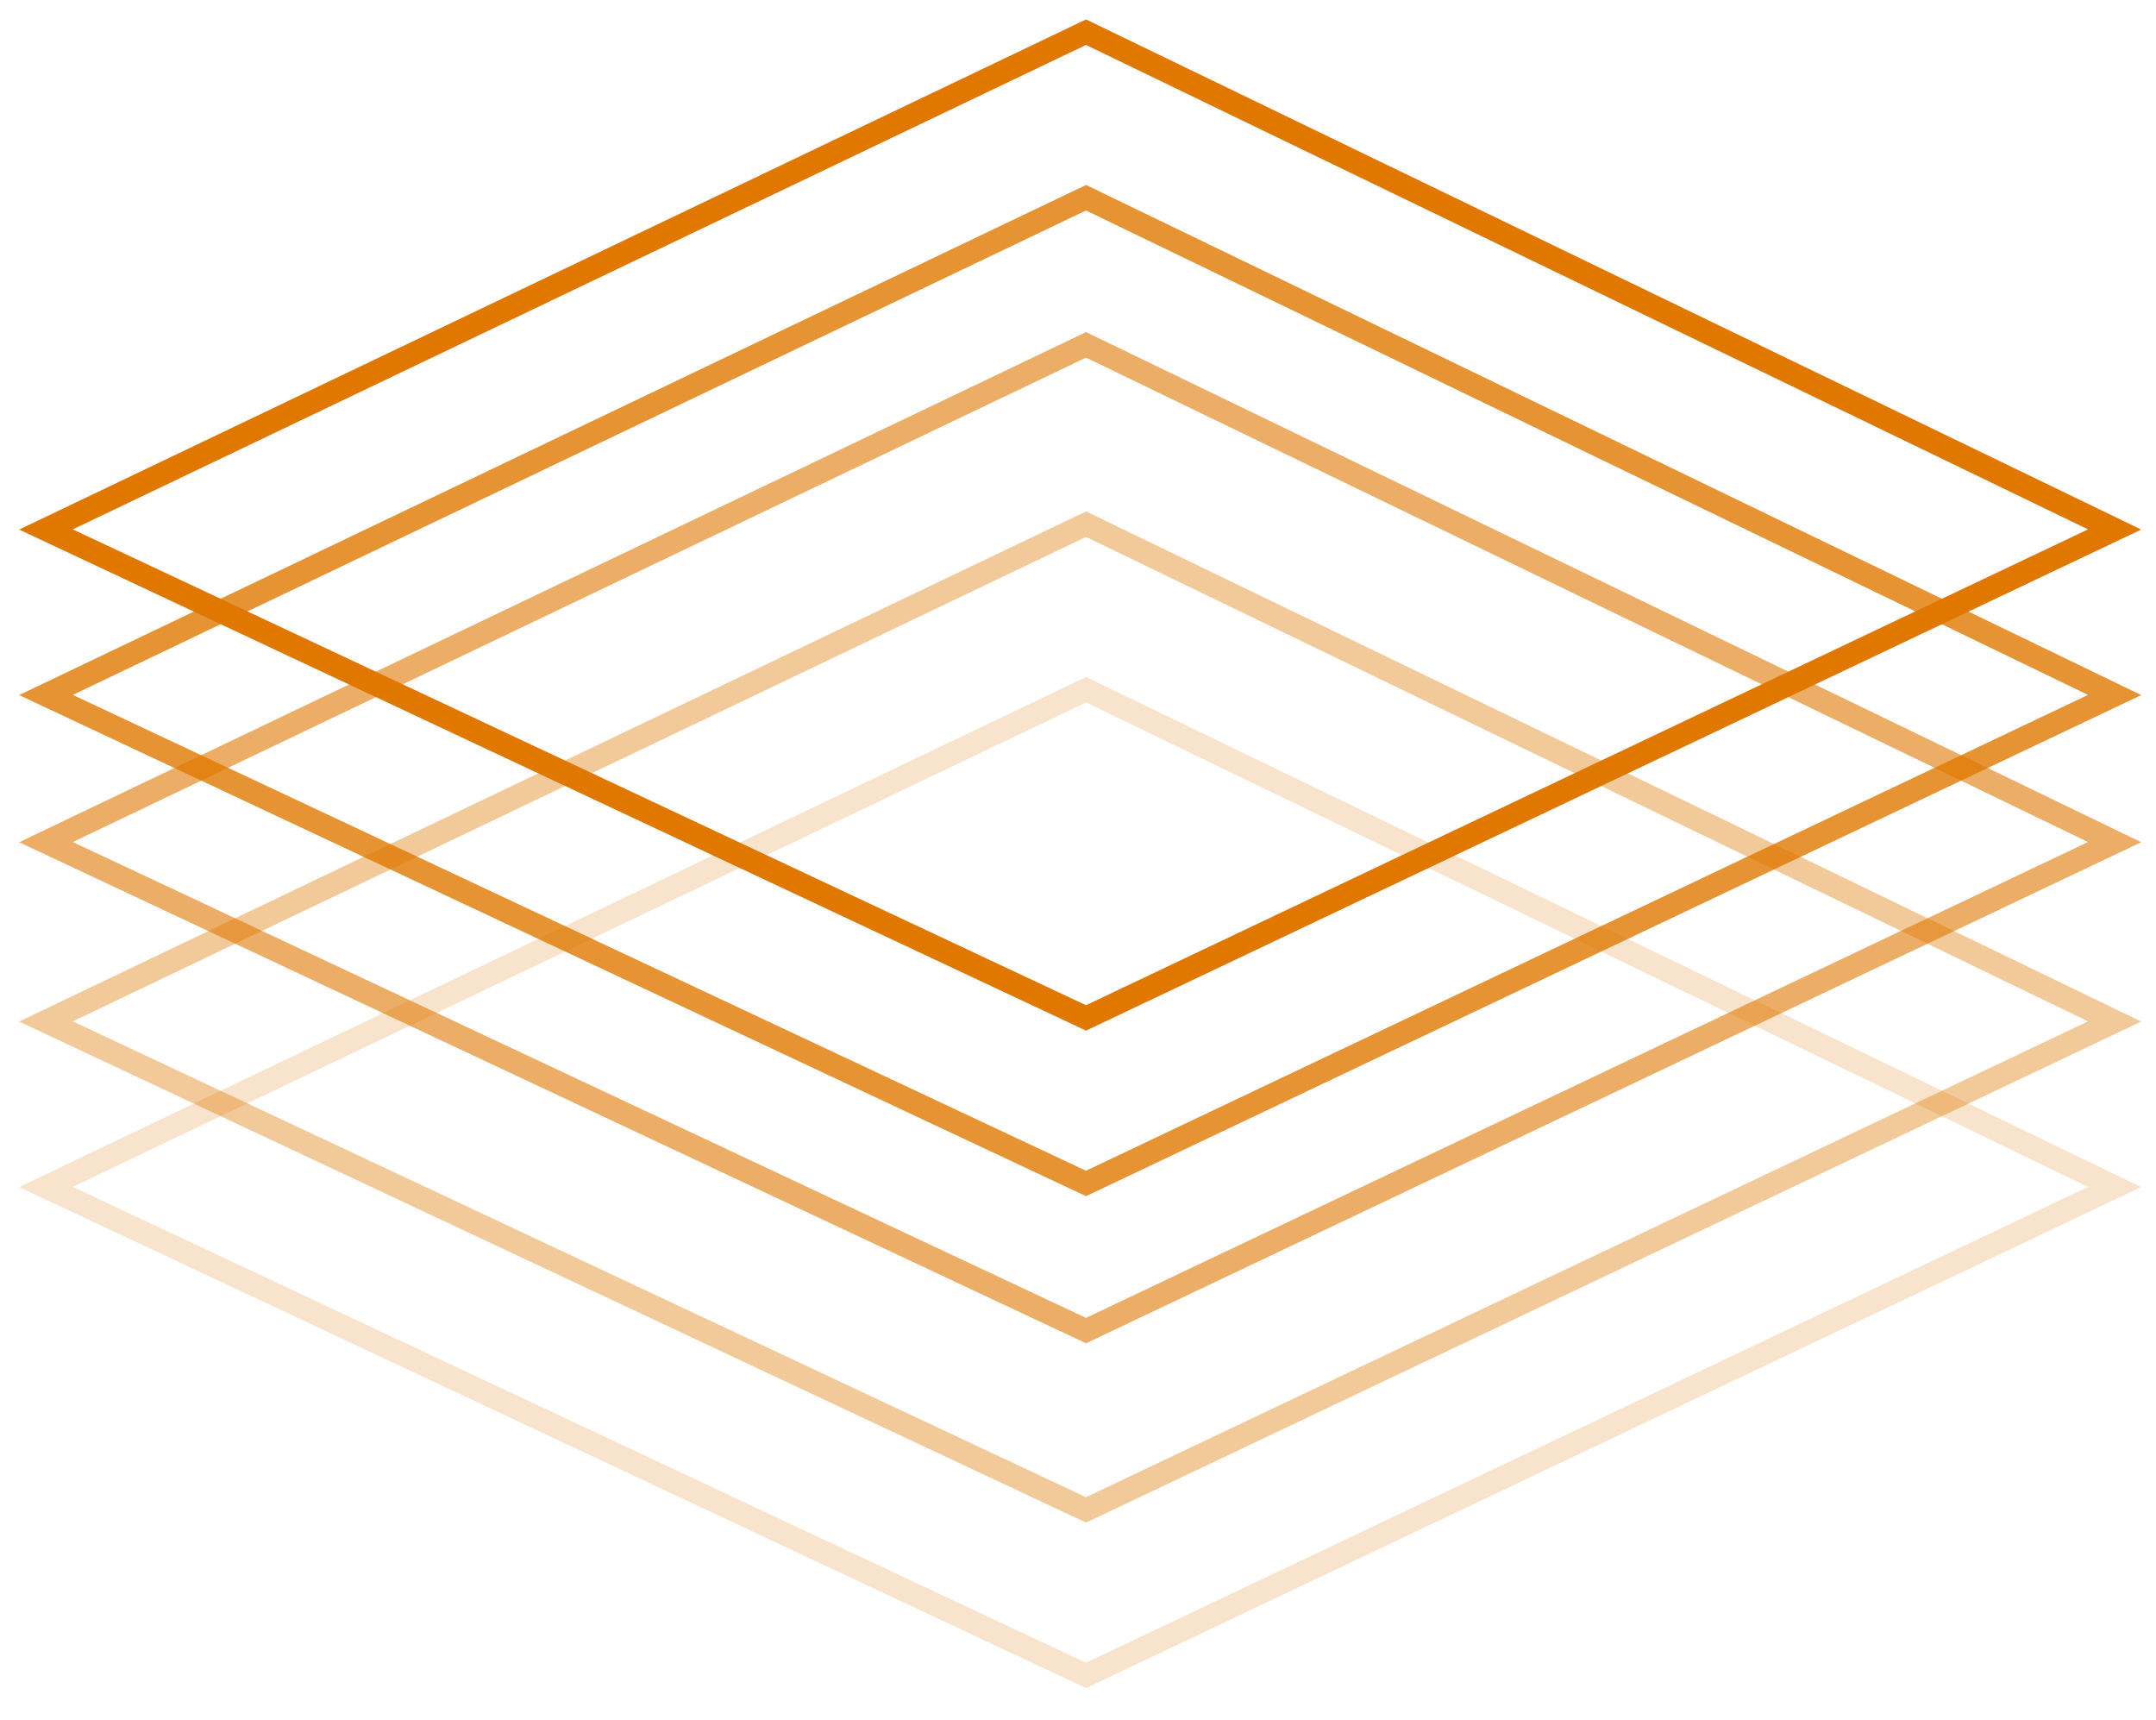
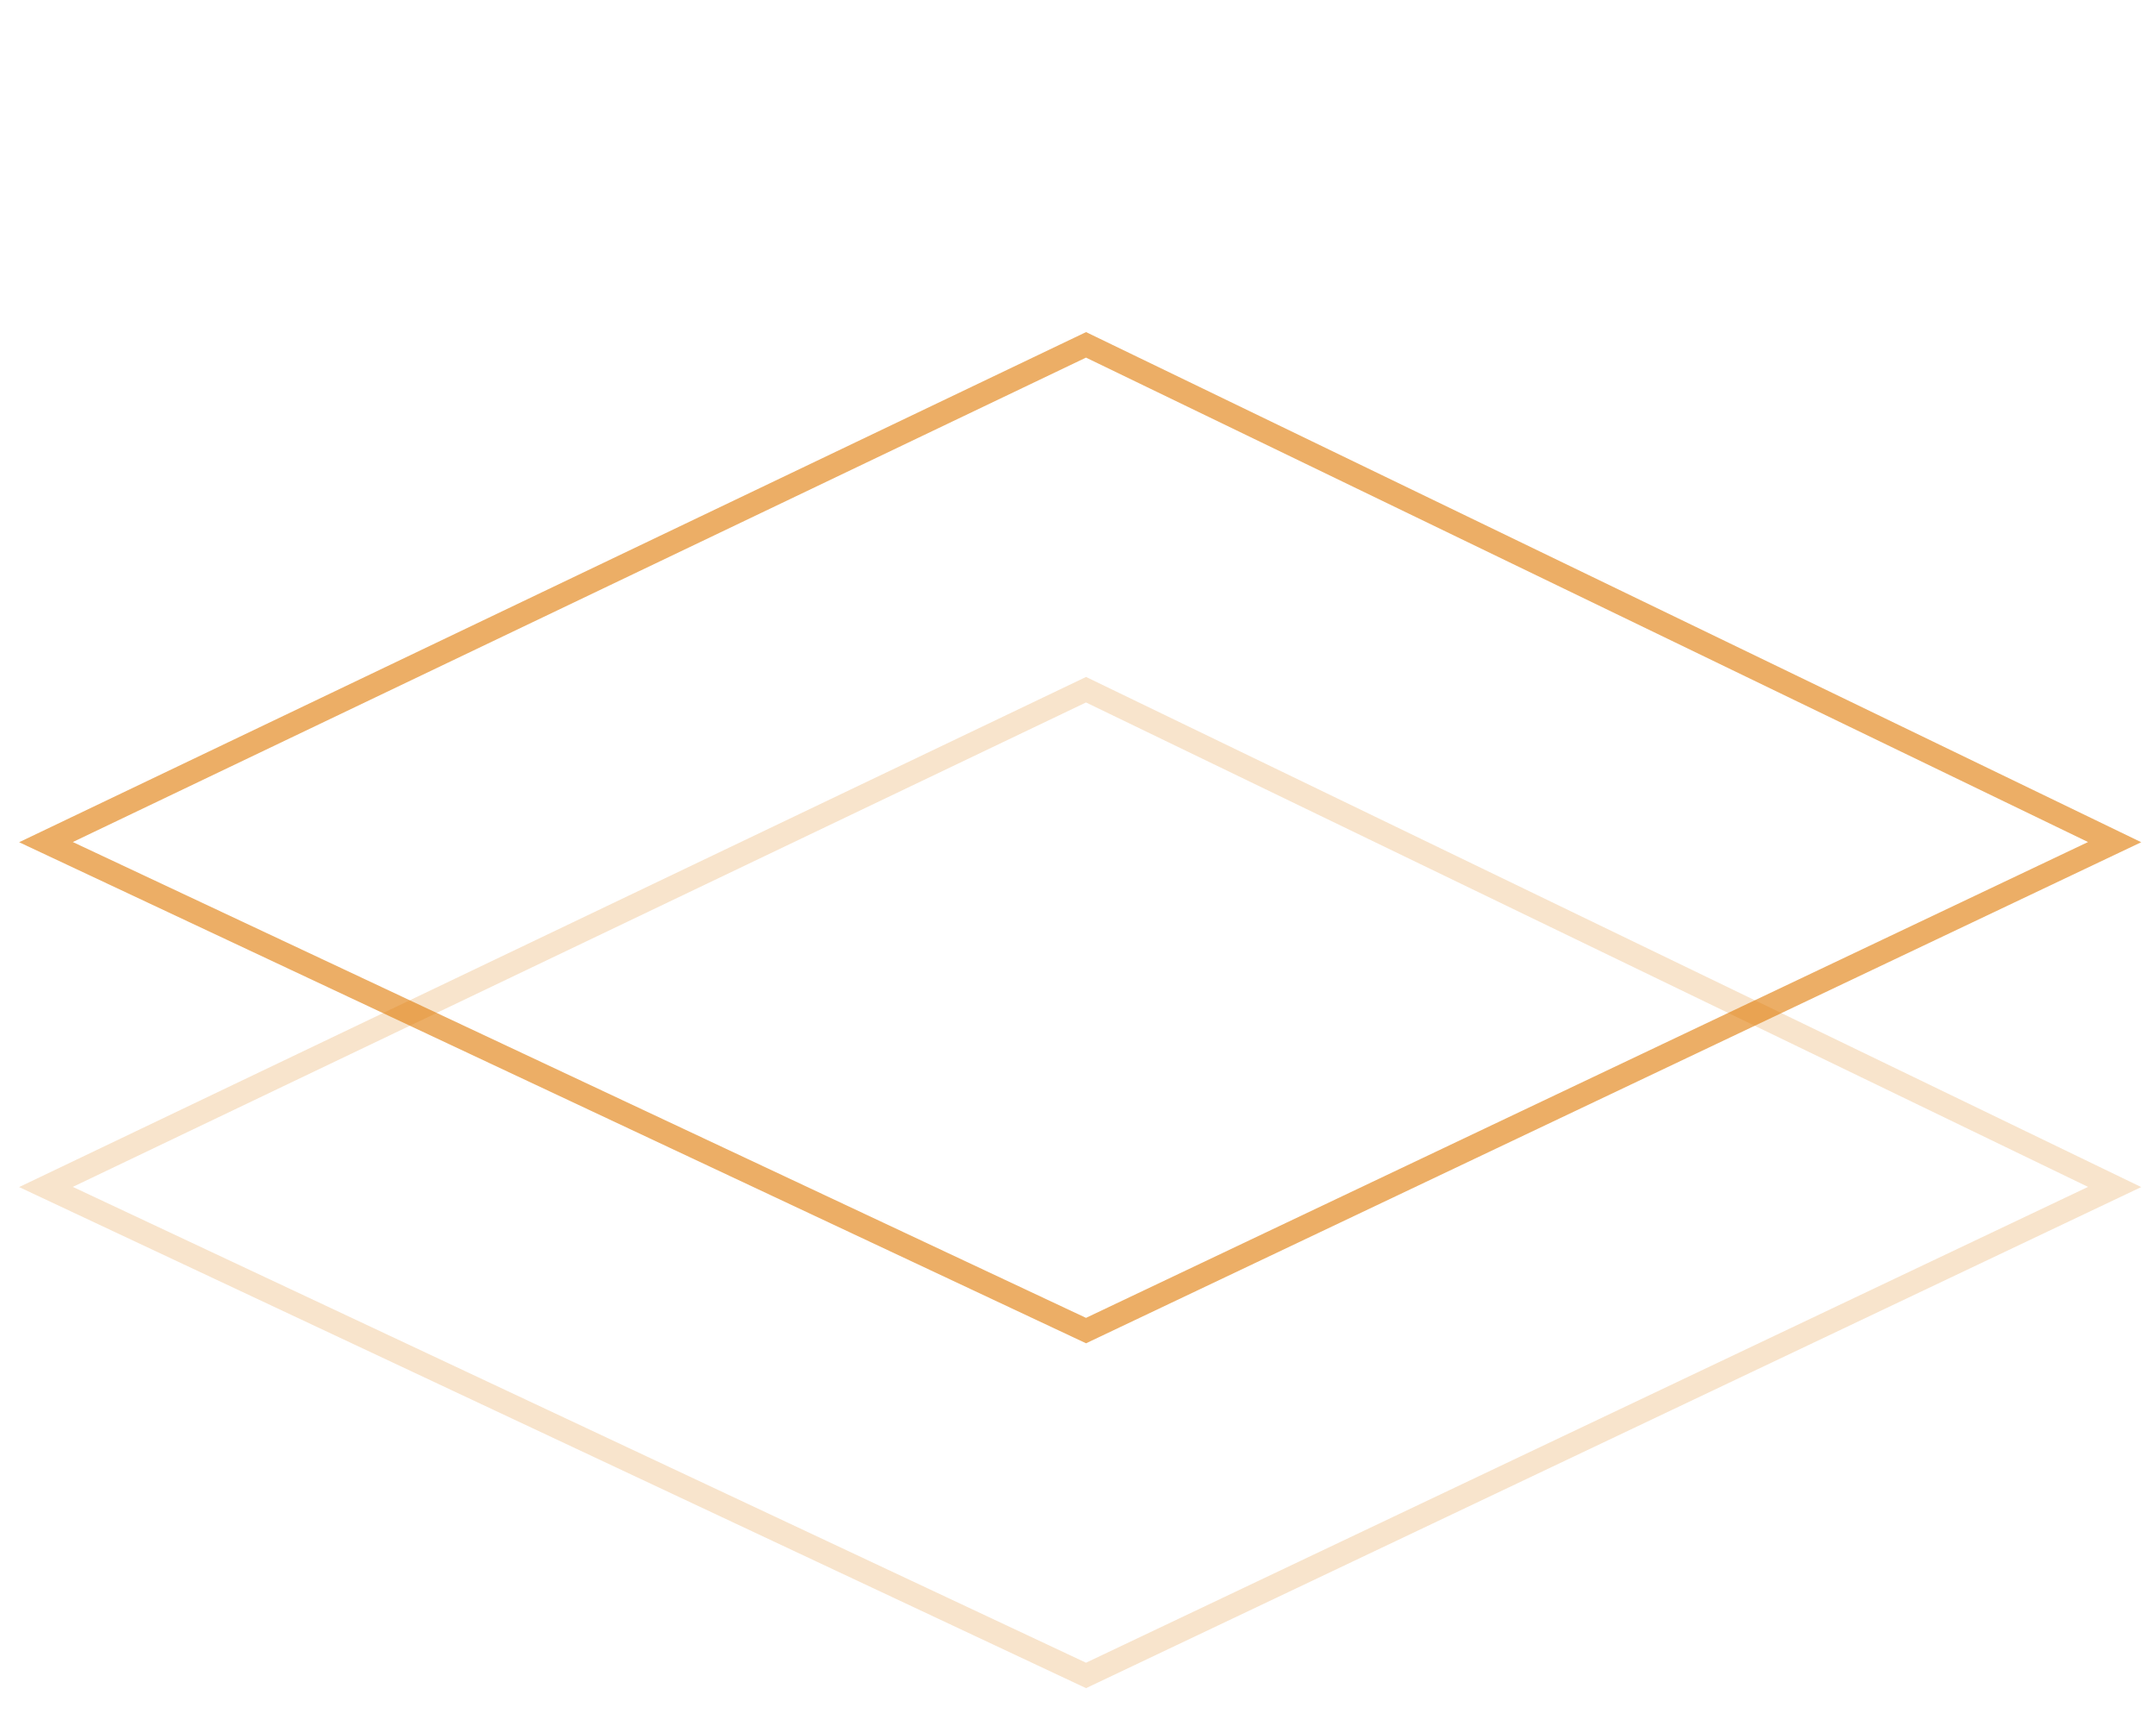
<svg xmlns="http://www.w3.org/2000/svg" width="469" height="374" viewBox="0 0 469 374" fill="none">
-   <path d="M236.247 7L10 115.151L236.247 221.381L460 115.151L236.247 7Z" stroke="#E07800" stroke-width="5" />
-   <path d="M236.247 43L10 151.151L236.247 257.381L460 151.151L236.247 43Z" stroke="#E07800" stroke-opacity="0.8" stroke-width="5" />
  <path d="M236.247 75L10 183.151L236.247 289.381L460 183.151L236.247 75Z" stroke="#E07800" stroke-opacity="0.6" stroke-width="5" />
-   <path d="M236.247 114L10 222.151L236.247 328.381L460 222.151L236.247 114Z" stroke="#E07800" stroke-opacity="0.4" stroke-width="5" />
  <path d="M236.247 150L10 258.151L236.247 364.382L460 258.151L236.247 150Z" stroke="#E07800" stroke-opacity="0.2" stroke-width="5" />
</svg>